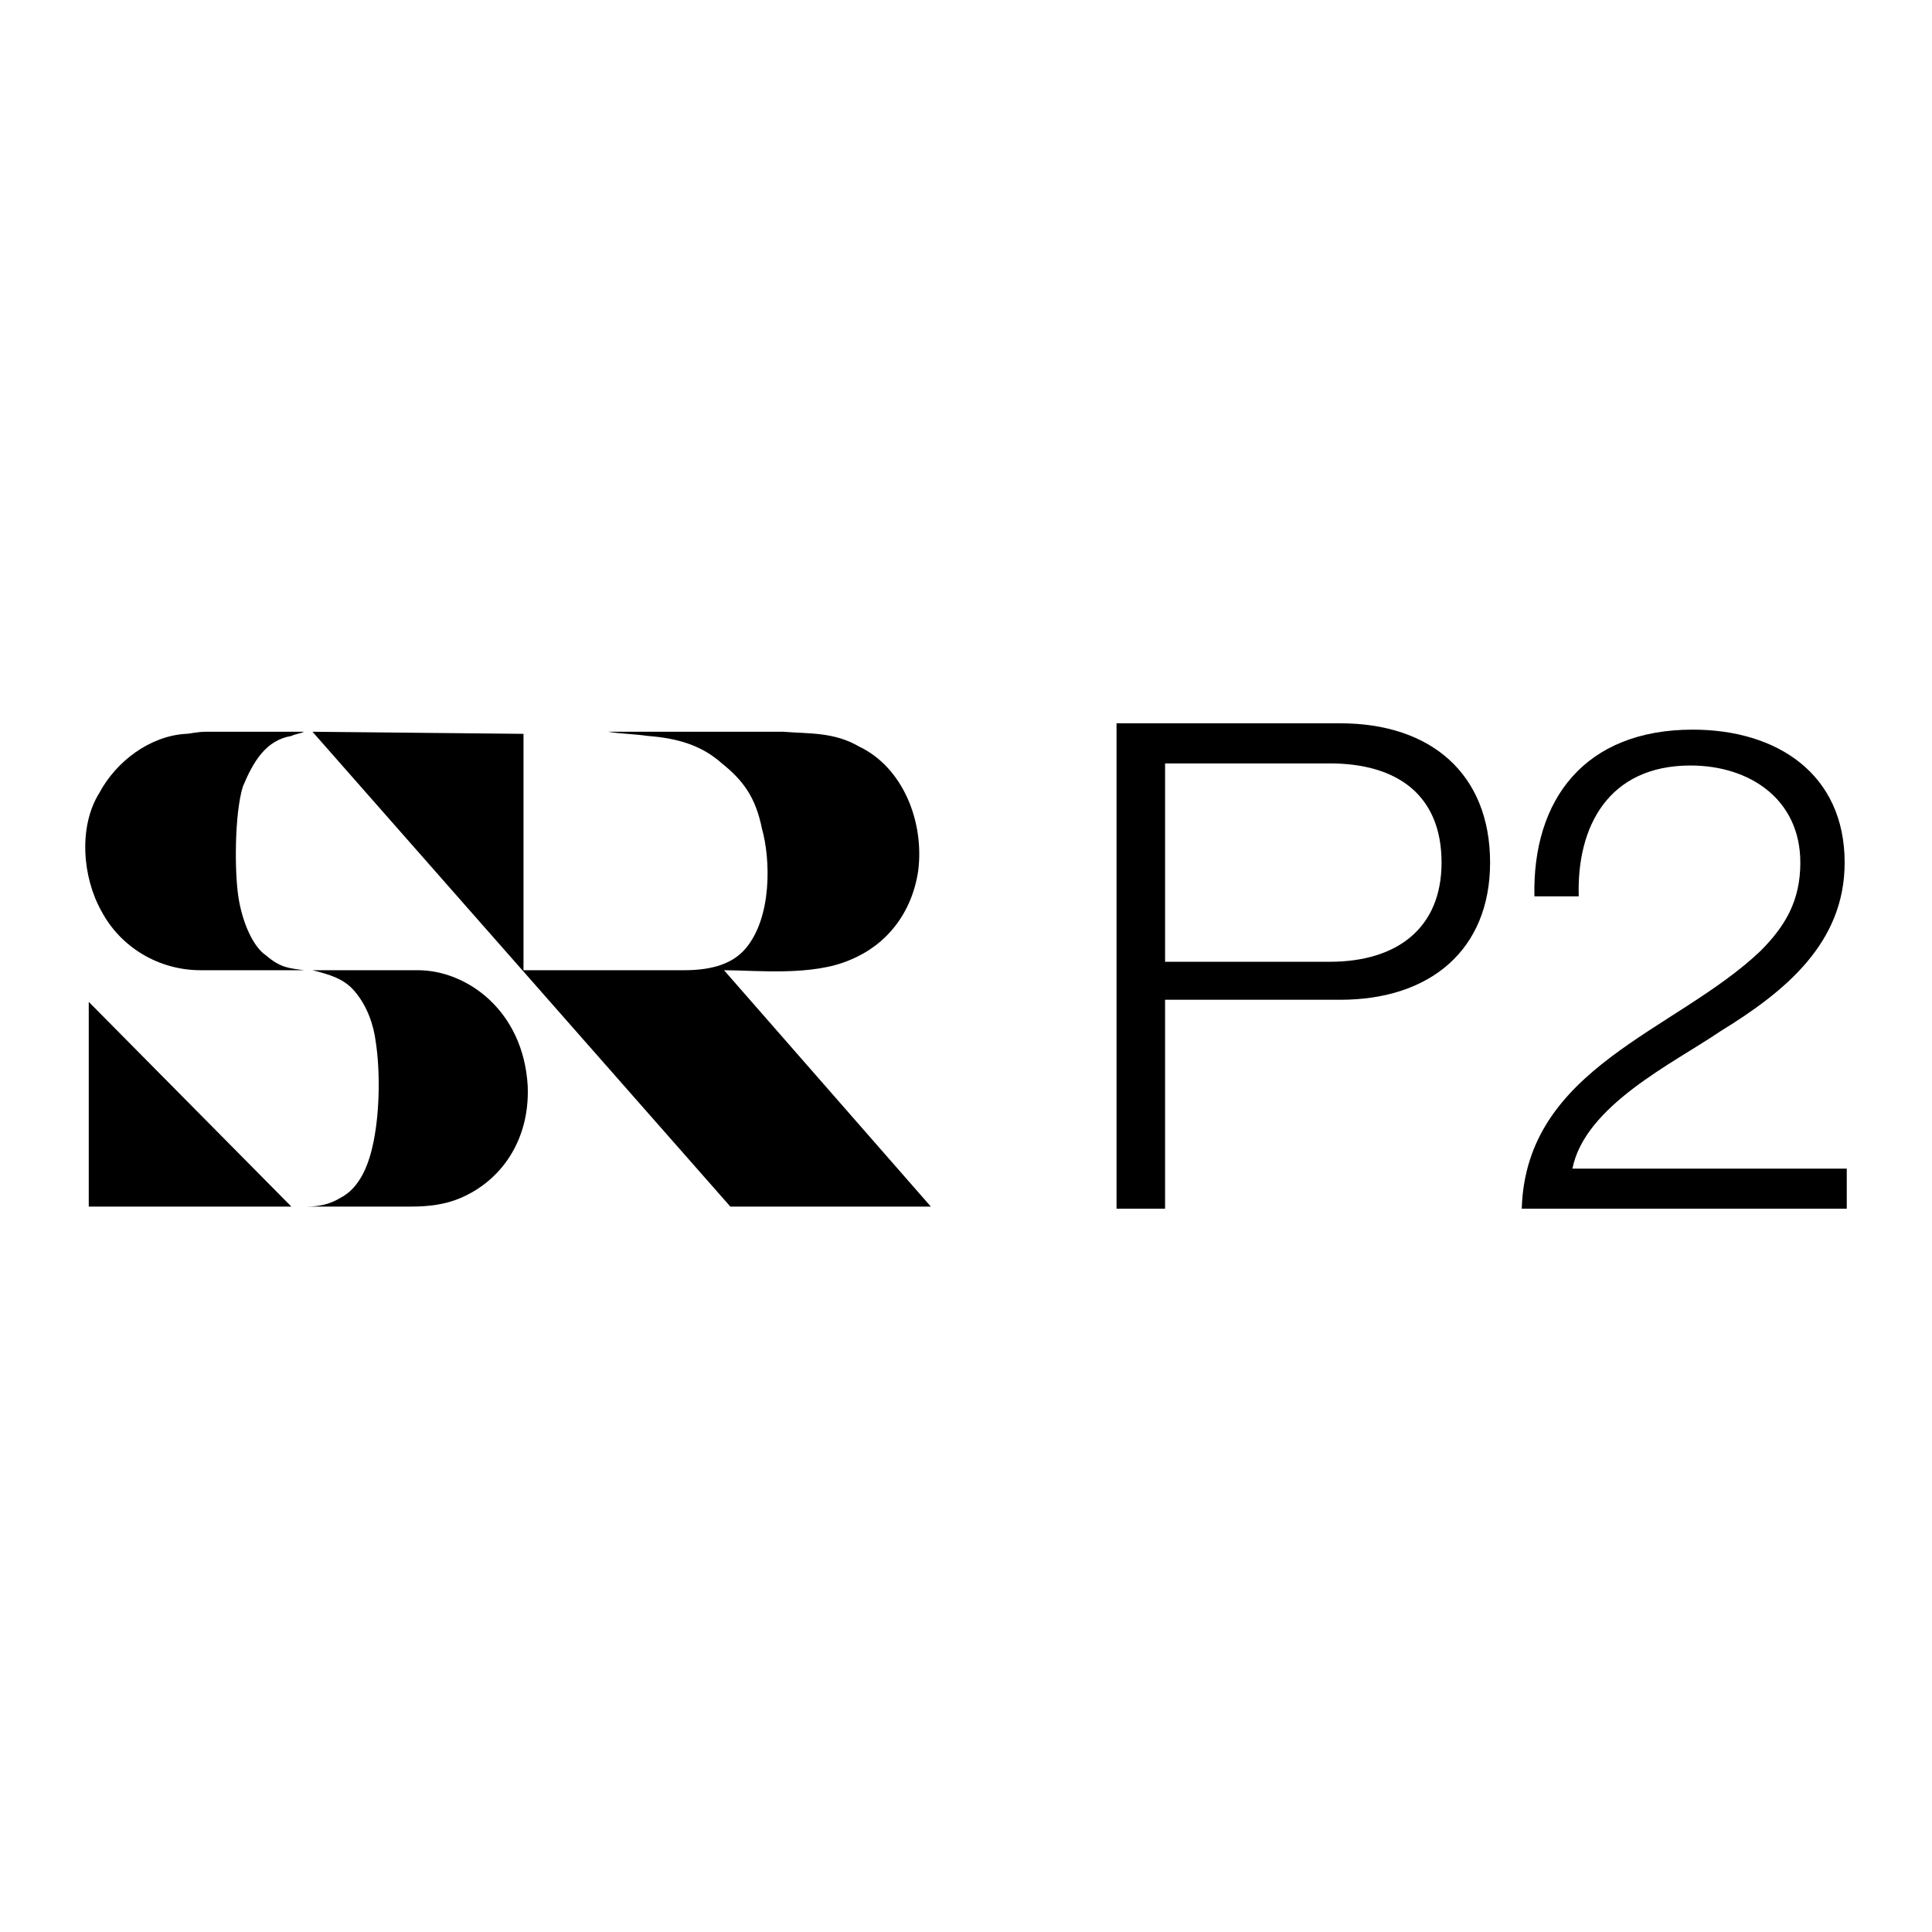
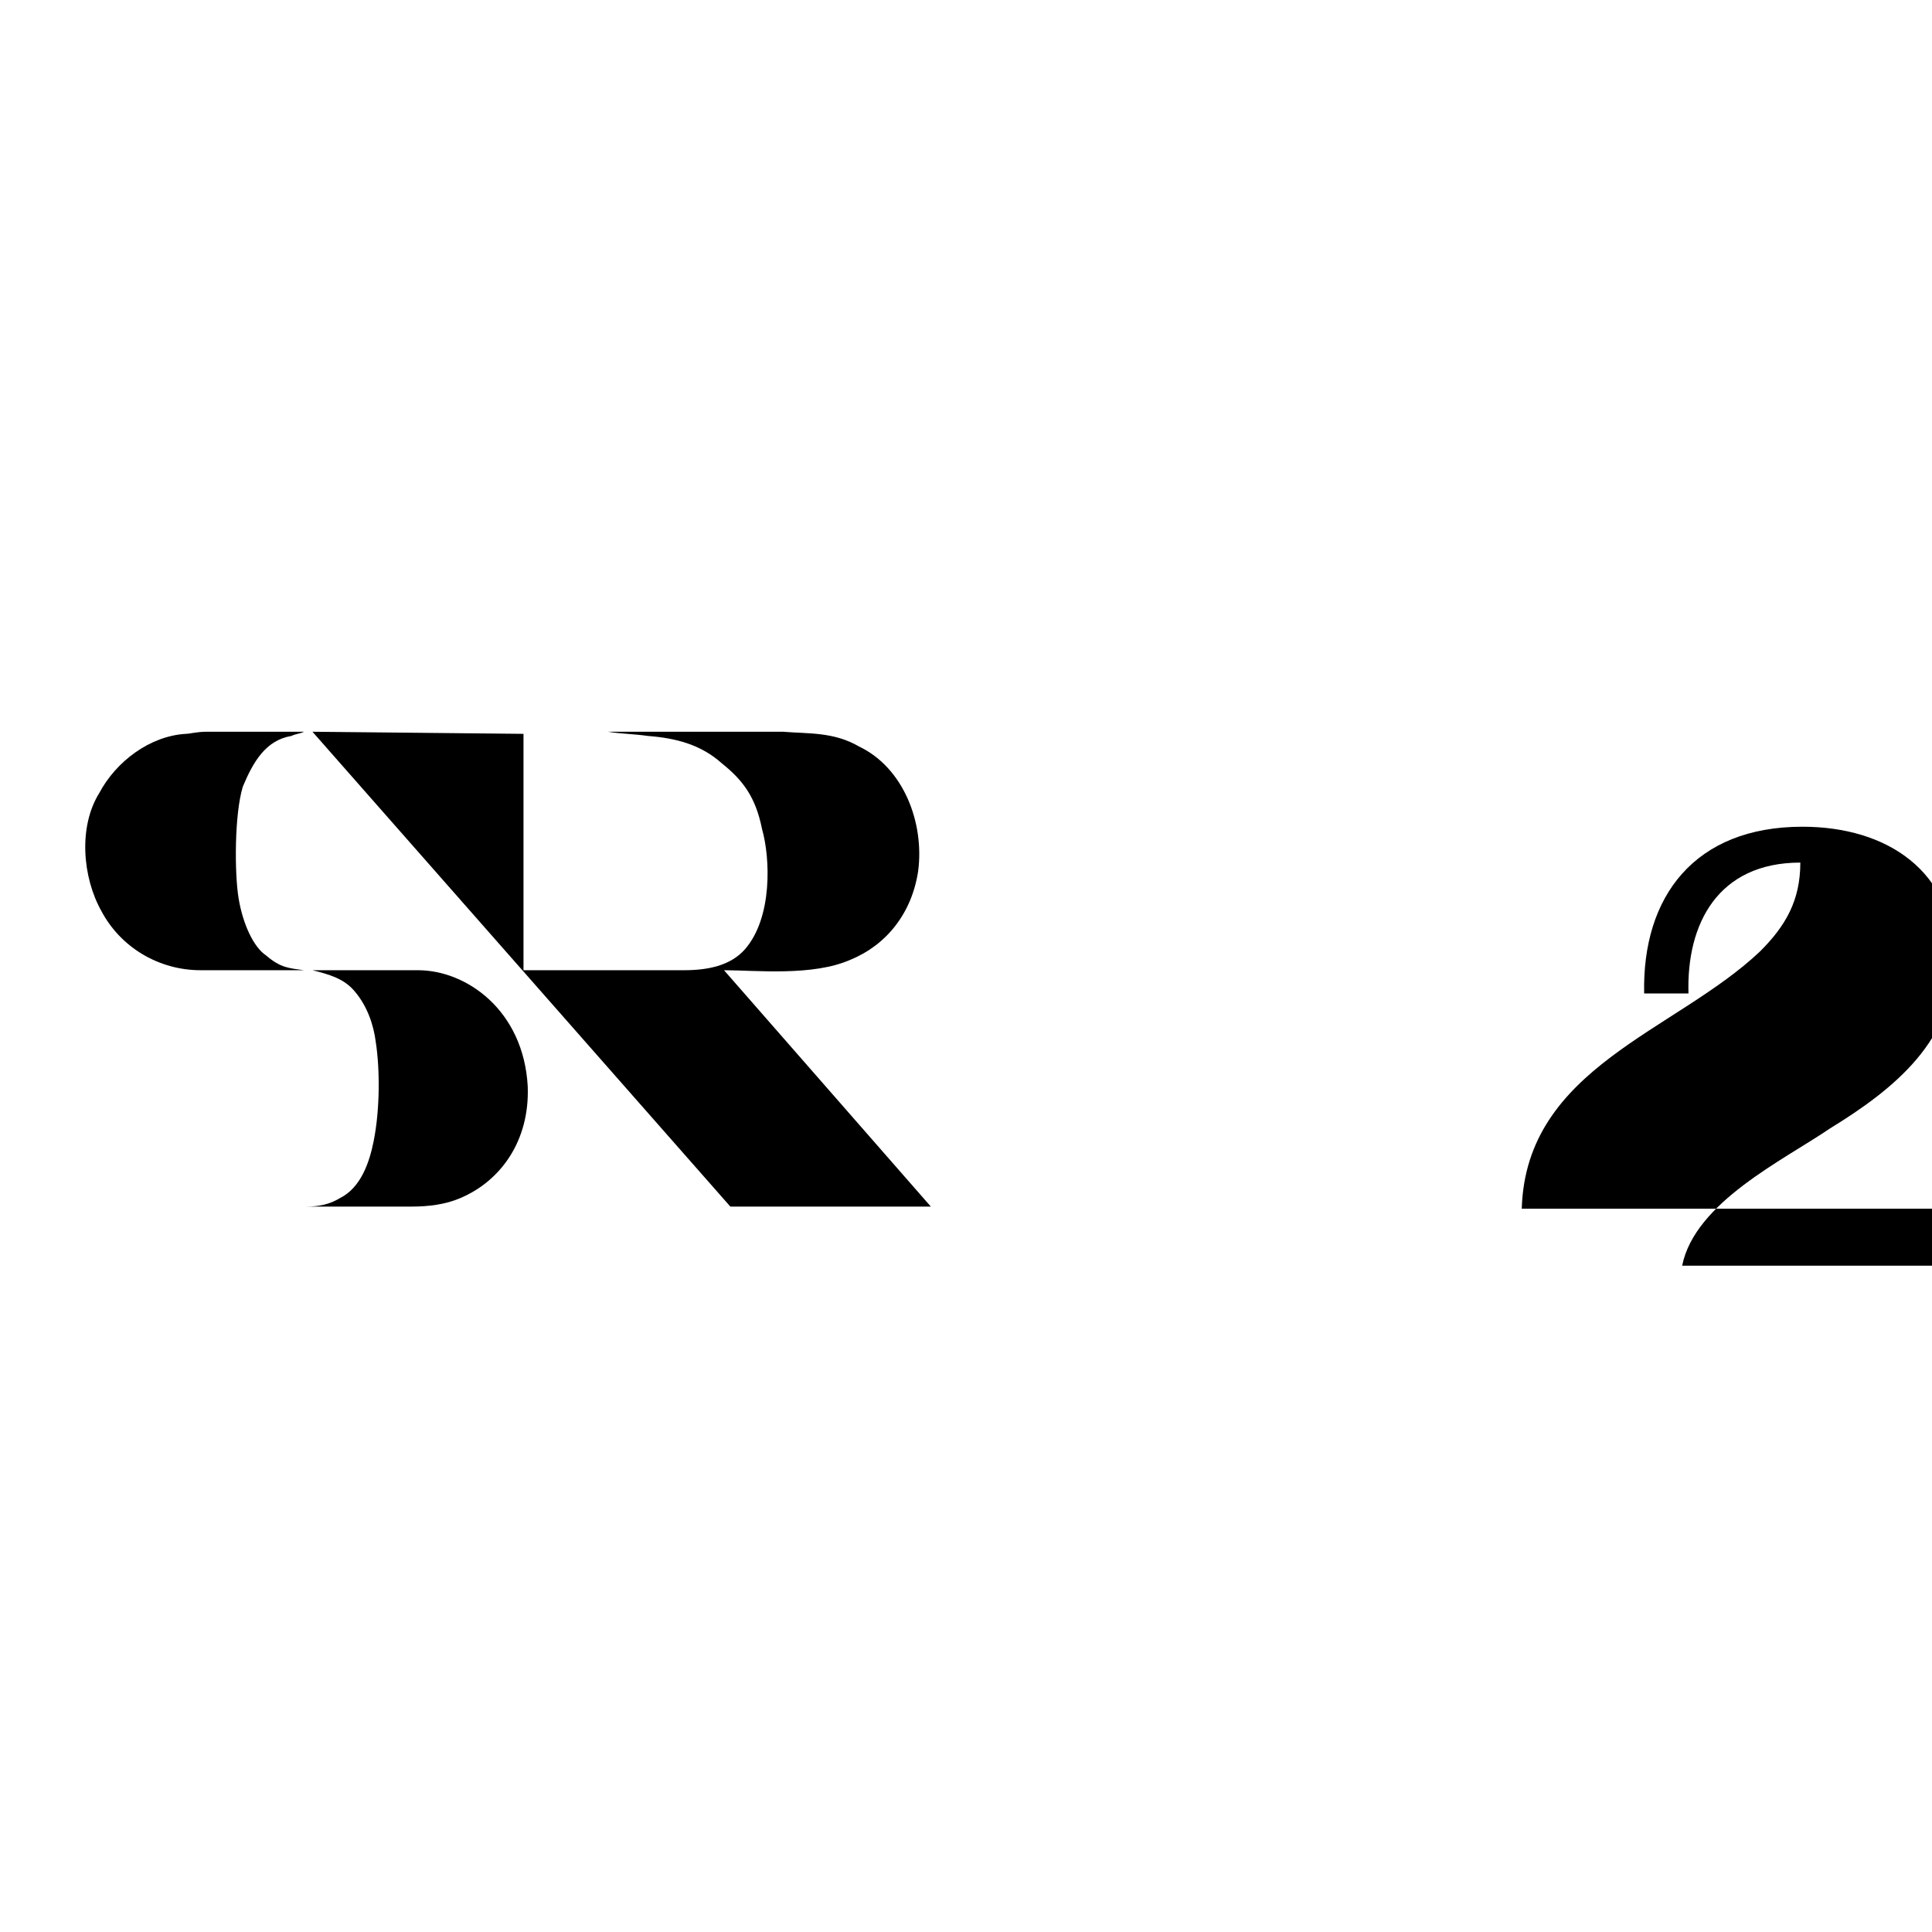
<svg xmlns="http://www.w3.org/2000/svg" version="1.0" id="Layer_1" x="0px" y="0px" width="192.756px" height="192.756px" viewBox="0 0 192.756 192.756" enable-background="new 0 0 192.756 192.756" xml:space="preserve">
  <g>
    <polygon fill-rule="evenodd" clip-rule="evenodd" fill="#FFFFFF" points="0,0 192.756,0 192.756,192.756 0,192.756 0,0  " />
    <path fill-rule="evenodd" clip-rule="evenodd" d="M52.23,73.216v23.583h16.002c2.316,0,4.633-0.421,6.106-2.106   c2.737-3.159,2.527-9.054,1.685-12.002c-0.632-3.158-1.895-4.843-4-6.527c-2.105-1.895-4.632-2.527-7.37-2.737   c-1.474-0.21-2.737-0.21-4-0.421h17.266h0.21c2.527,0.21,5.054,0,7.58,1.474c4.422,2.106,6.527,7.58,5.896,12.423   c-0.632,4.211-3.159,7.37-6.738,8.843c-3.79,1.684-9.475,1.053-12.633,1.053l20.635,23.582H72.866L31.175,73.006L52.23,73.216   L52.23,73.216z" />
    <path fill-rule="evenodd" clip-rule="evenodd" d="M30.333,96.799c-1.053,0-10.317,0-10.317,0c-4.211,0-8.001-2.316-9.896-5.896   c-1.895-3.369-2.316-8.422-0.21-11.792c1.684-3.158,5.053-5.685,8.633-5.896c0.421,0,1.053-0.21,2.105-0.21s9.686,0,9.686,0   c-0.421,0.21-0.842,0.21-1.263,0.421c-2.527,0.421-3.791,2.527-4.843,5.053c-0.842,2.738-0.842,8.633-0.421,11.16   c0.421,2.526,1.474,4.843,2.738,5.685C28.016,96.588,28.858,96.588,30.333,96.799L30.333,96.799z" />
    <path fill-rule="evenodd" clip-rule="evenodd" d="M52.651,108.379c0.211,5.475-2.737,9.477-6.738,11.16   c-1.474,0.633-3.158,0.842-4.843,0.842c-4.211,0-10.528,0-10.528,0c1.263,0,2.316-0.209,3.369-0.842   c2.106-1.053,2.948-3.58,3.369-5.686c0.632-3.158,0.632-7.158,0.21-9.896c-0.21-1.684-0.842-3.578-2.105-5.053   c-1.053-1.264-2.527-1.684-4.211-2.105c0,0,7.58,0,10.528,0C46.545,96.799,52.23,100.799,52.651,108.379L52.651,108.379z" />
-     <polygon fill-rule="evenodd" clip-rule="evenodd" points="29.069,120.381 8.855,120.381 8.855,99.957 8.855,99.957 29.069,120.381     " />
-     <path fill-rule="evenodd" clip-rule="evenodd" d="M111.398,72.164h22.319c9.054,0,14.949,5.053,14.949,13.897   c0,8.633-5.896,13.686-14.949,13.686h-17.477v20.846h-4.843V72.164L111.398,72.164z M116.241,95.957h16.424   c6.737,0,11.159-3.369,11.159-9.896c0-6.738-4.422-9.896-11.159-9.896h-16.424V95.957L116.241,95.957z" />
-     <path fill-rule="evenodd" clip-rule="evenodd" d="M184.252,120.592h-32.427c0.422-14.107,15.371-17.688,23.794-25.688   c2.526-2.526,4-5.053,4-8.843c0-6.317-5.053-9.686-10.949-9.686c-8.211,0-11.37,6.106-11.159,13.055h-4.422   c-0.211-9.686,5.054-16.634,15.792-16.634c8.422,0,15.16,4.422,15.16,13.266c0,8.001-5.896,12.844-12.423,16.844   c-4.632,3.16-13.476,7.371-14.739,13.688h27.373V120.592L184.252,120.592z" />
+     <path fill-rule="evenodd" clip-rule="evenodd" d="M184.252,120.592h-32.427c0.422-14.107,15.371-17.688,23.794-25.688   c2.526-2.526,4-5.053,4-8.843c-8.211,0-11.37,6.106-11.159,13.055h-4.422   c-0.211-9.686,5.054-16.634,15.792-16.634c8.422,0,15.16,4.422,15.16,13.266c0,8.001-5.896,12.844-12.423,16.844   c-4.632,3.16-13.476,7.371-14.739,13.688h27.373V120.592L184.252,120.592z" />
  </g>
</svg>